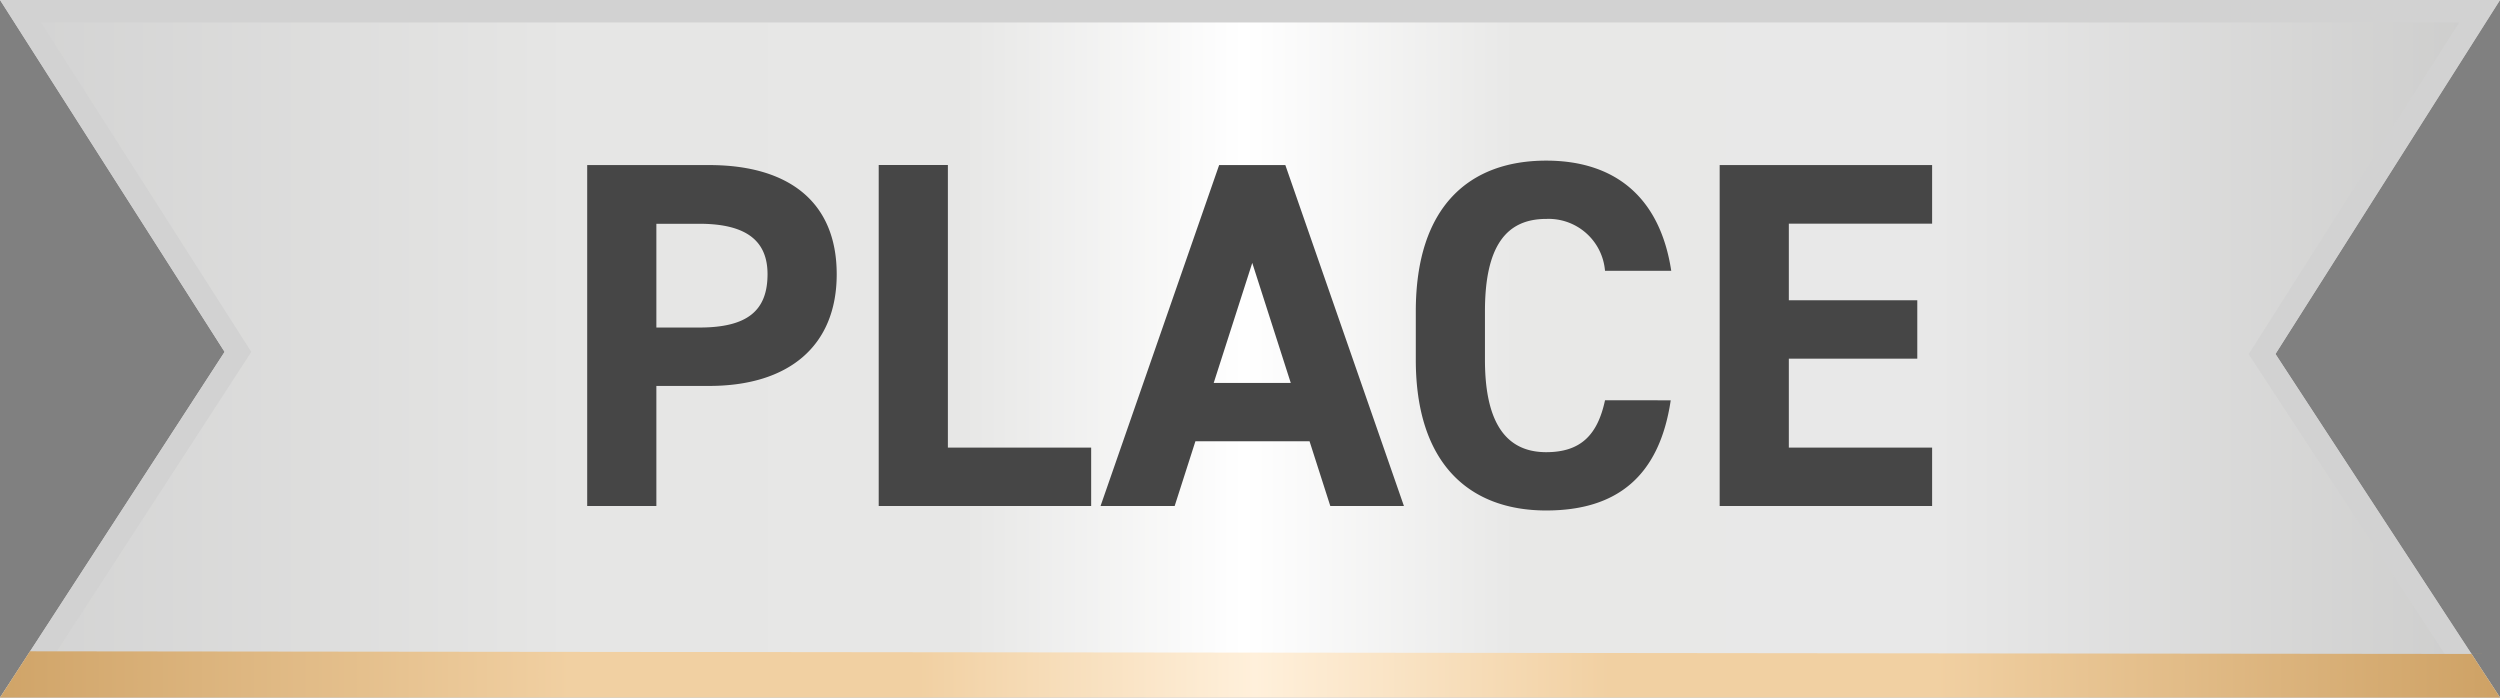
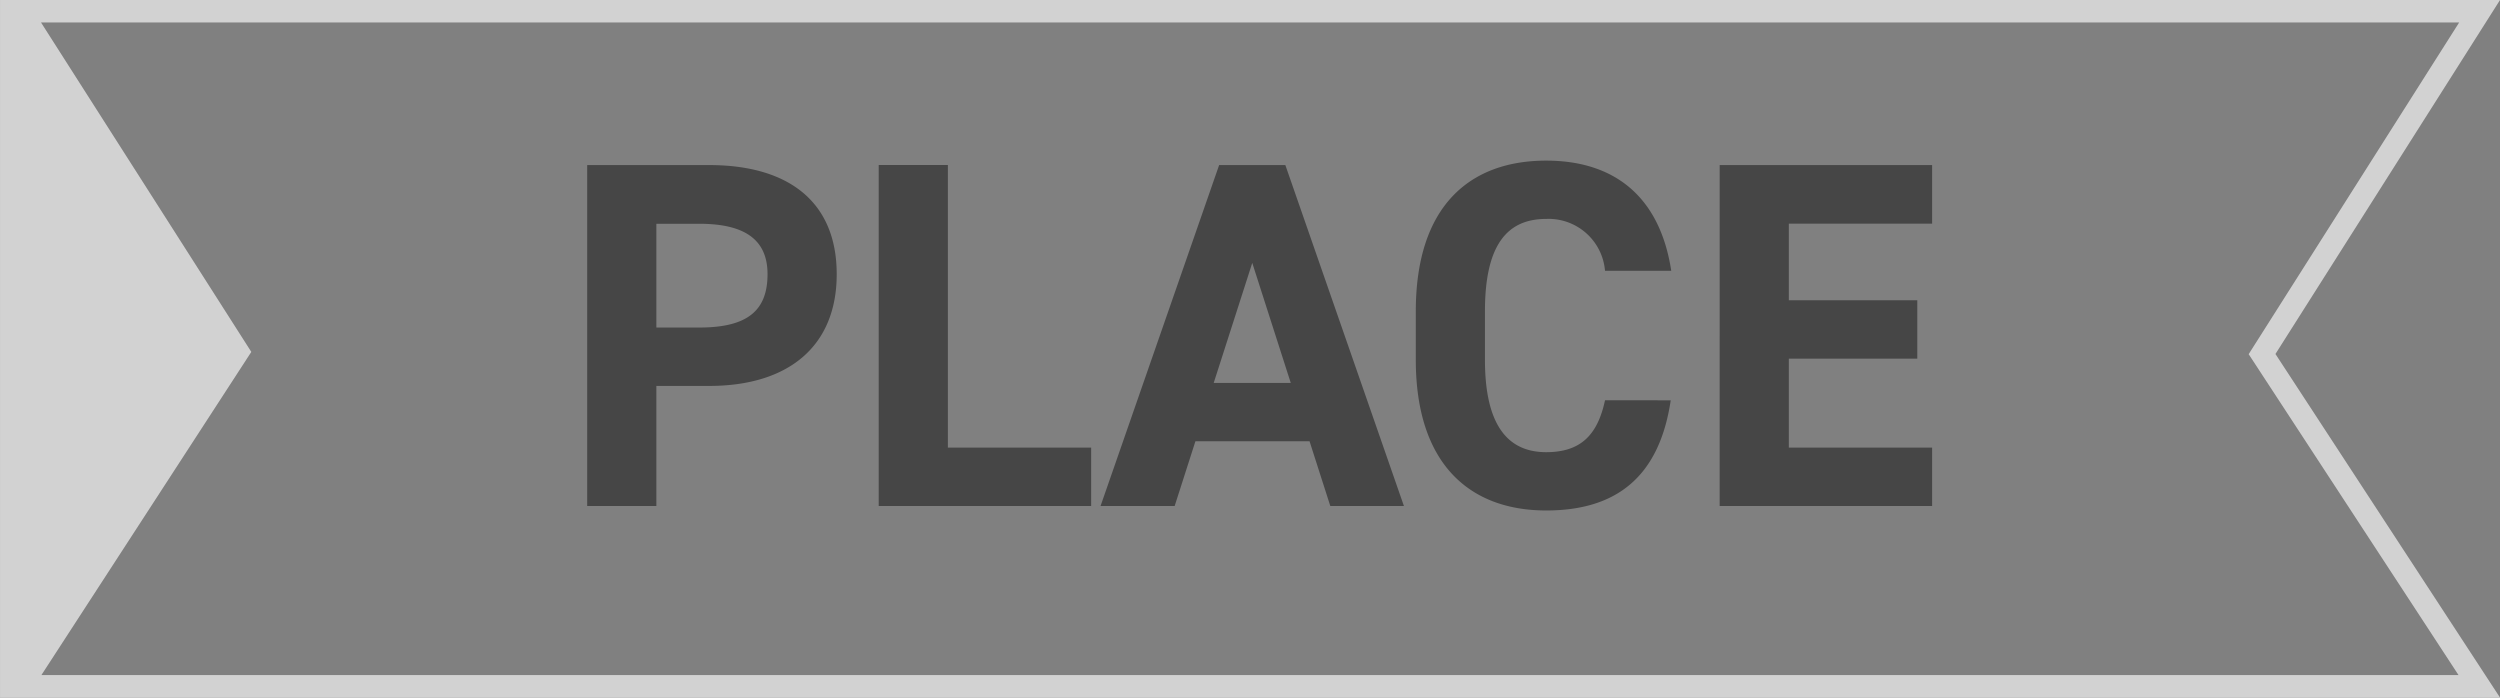
<svg xmlns="http://www.w3.org/2000/svg" width="111.317" height="31.059" viewBox="0 0 111.317 31.059">
  <rect x="0" y="0" width="111.317" height="31.059" fill="#808080" stroke="none" />
  <defs>
    <linearGradient id="a" x1="-0.062" y1="0.5" x2="1.046" y2="0.5" gradientUnits="objectBoundingBox">
      <stop offset="0" stop-color="#cdcdcd" />
      <stop offset="0.264" stop-color="#e6e6e5" />
      <stop offset="0.405" stop-color="#e7e7e6" />
      <stop offset="0.505" stop-color="#fff" />
      <stop offset="0.602" stop-color="#e8e8e7" />
      <stop offset="0.753" stop-color="#e8e8e8" />
      <stop offset="1" stop-color="#c6c6c5" />
    </linearGradient>
    <linearGradient id="b" x1="-0.062" y1="0.5" x2="1.046" y2="0.5" gradientUnits="objectBoundingBox">
      <stop offset="0" stop-color="#c69757" />
      <stop offset="0.264" stop-color="#f1d0a2" />
      <stop offset="0.388" stop-color="#f1d0a2" />
      <stop offset="0.509" stop-color="#fff0db" />
      <stop offset="0.636" stop-color="#f1d0a2" />
      <stop offset="0.753" stop-color="#f1d0a2" />
      <stop offset="1" stop-color="#c69757" />
    </linearGradient>
  </defs>
  <g transform="translate(-767.341 -2040)">
    <g transform="translate(183 -149.928)">
-       <path d="M-1.625,0H109.692l-10,15.762,10,15.3H-1.625l10-15.394Z" transform="translate(585.967 2189.928)" fill="url(#a)" />
-       <path d="M.2,1,9.564,15.669.217,30.059H107.844L98.5,15.77,107.873,1H.2M-1.625,0H109.692l-10,15.762,10,15.3H-1.625l10-15.394Z" transform="translate(585.967 2189.928)" fill="#d2d2d2" />
-       <path d="M108.424,29.12l1.268,1.939H-1.625L-.29,29Z" transform="translate(585.967 2189.928)" fill="url(#b)" />
+       <path d="M.2,1,9.564,15.669.217,30.059H107.844L98.5,15.77,107.873,1H.2M-1.625,0H109.692l-10,15.762,10,15.3H-1.625Z" transform="translate(585.967 2189.928)" fill="#d2d2d2" />
    </g>
    <path d="M-24.079-5.346c3.52,0,5.676-1.76,5.676-4.972,0-3.256-2.178-4.862-5.676-4.862h-5.434V0h3.08V-5.346Zm-2.354-2.6v-4.62h1.914c2.134,0,3.036.792,3.036,2.244,0,1.628-.9,2.376-3.036,2.376Zm12.98-7.238h-3.08V0h9.46V-2.6h-6.38ZM-3.355,0l.924-2.882H2.651L3.575,0H6.853L1.573-15.18H-1.375L-6.655,0ZM.1-10.824,1.815-5.478H-1.617Zm18.656.352c-.506-3.322-2.552-4.906-5.566-4.906-3.41,0-5.808,2.024-5.808,6.71v2.156C7.381-1.87,9.779.2,13.189.2c3.124,0,5.038-1.5,5.544-4.906H15.807c-.33,1.54-1.078,2.31-2.618,2.31-1.782,0-2.728-1.3-2.728-4.114V-8.668c0-2.9.946-4.114,2.728-4.114a2.521,2.521,0,0,1,2.618,2.31Zm2.156-4.708V0h9.46V-2.6h-6.38v-3.96h5.72v-2.6h-5.72v-3.41h6.38V-15.18Z" transform="translate(823 2062.53)" fill="#464646" />
  </g>
</svg>